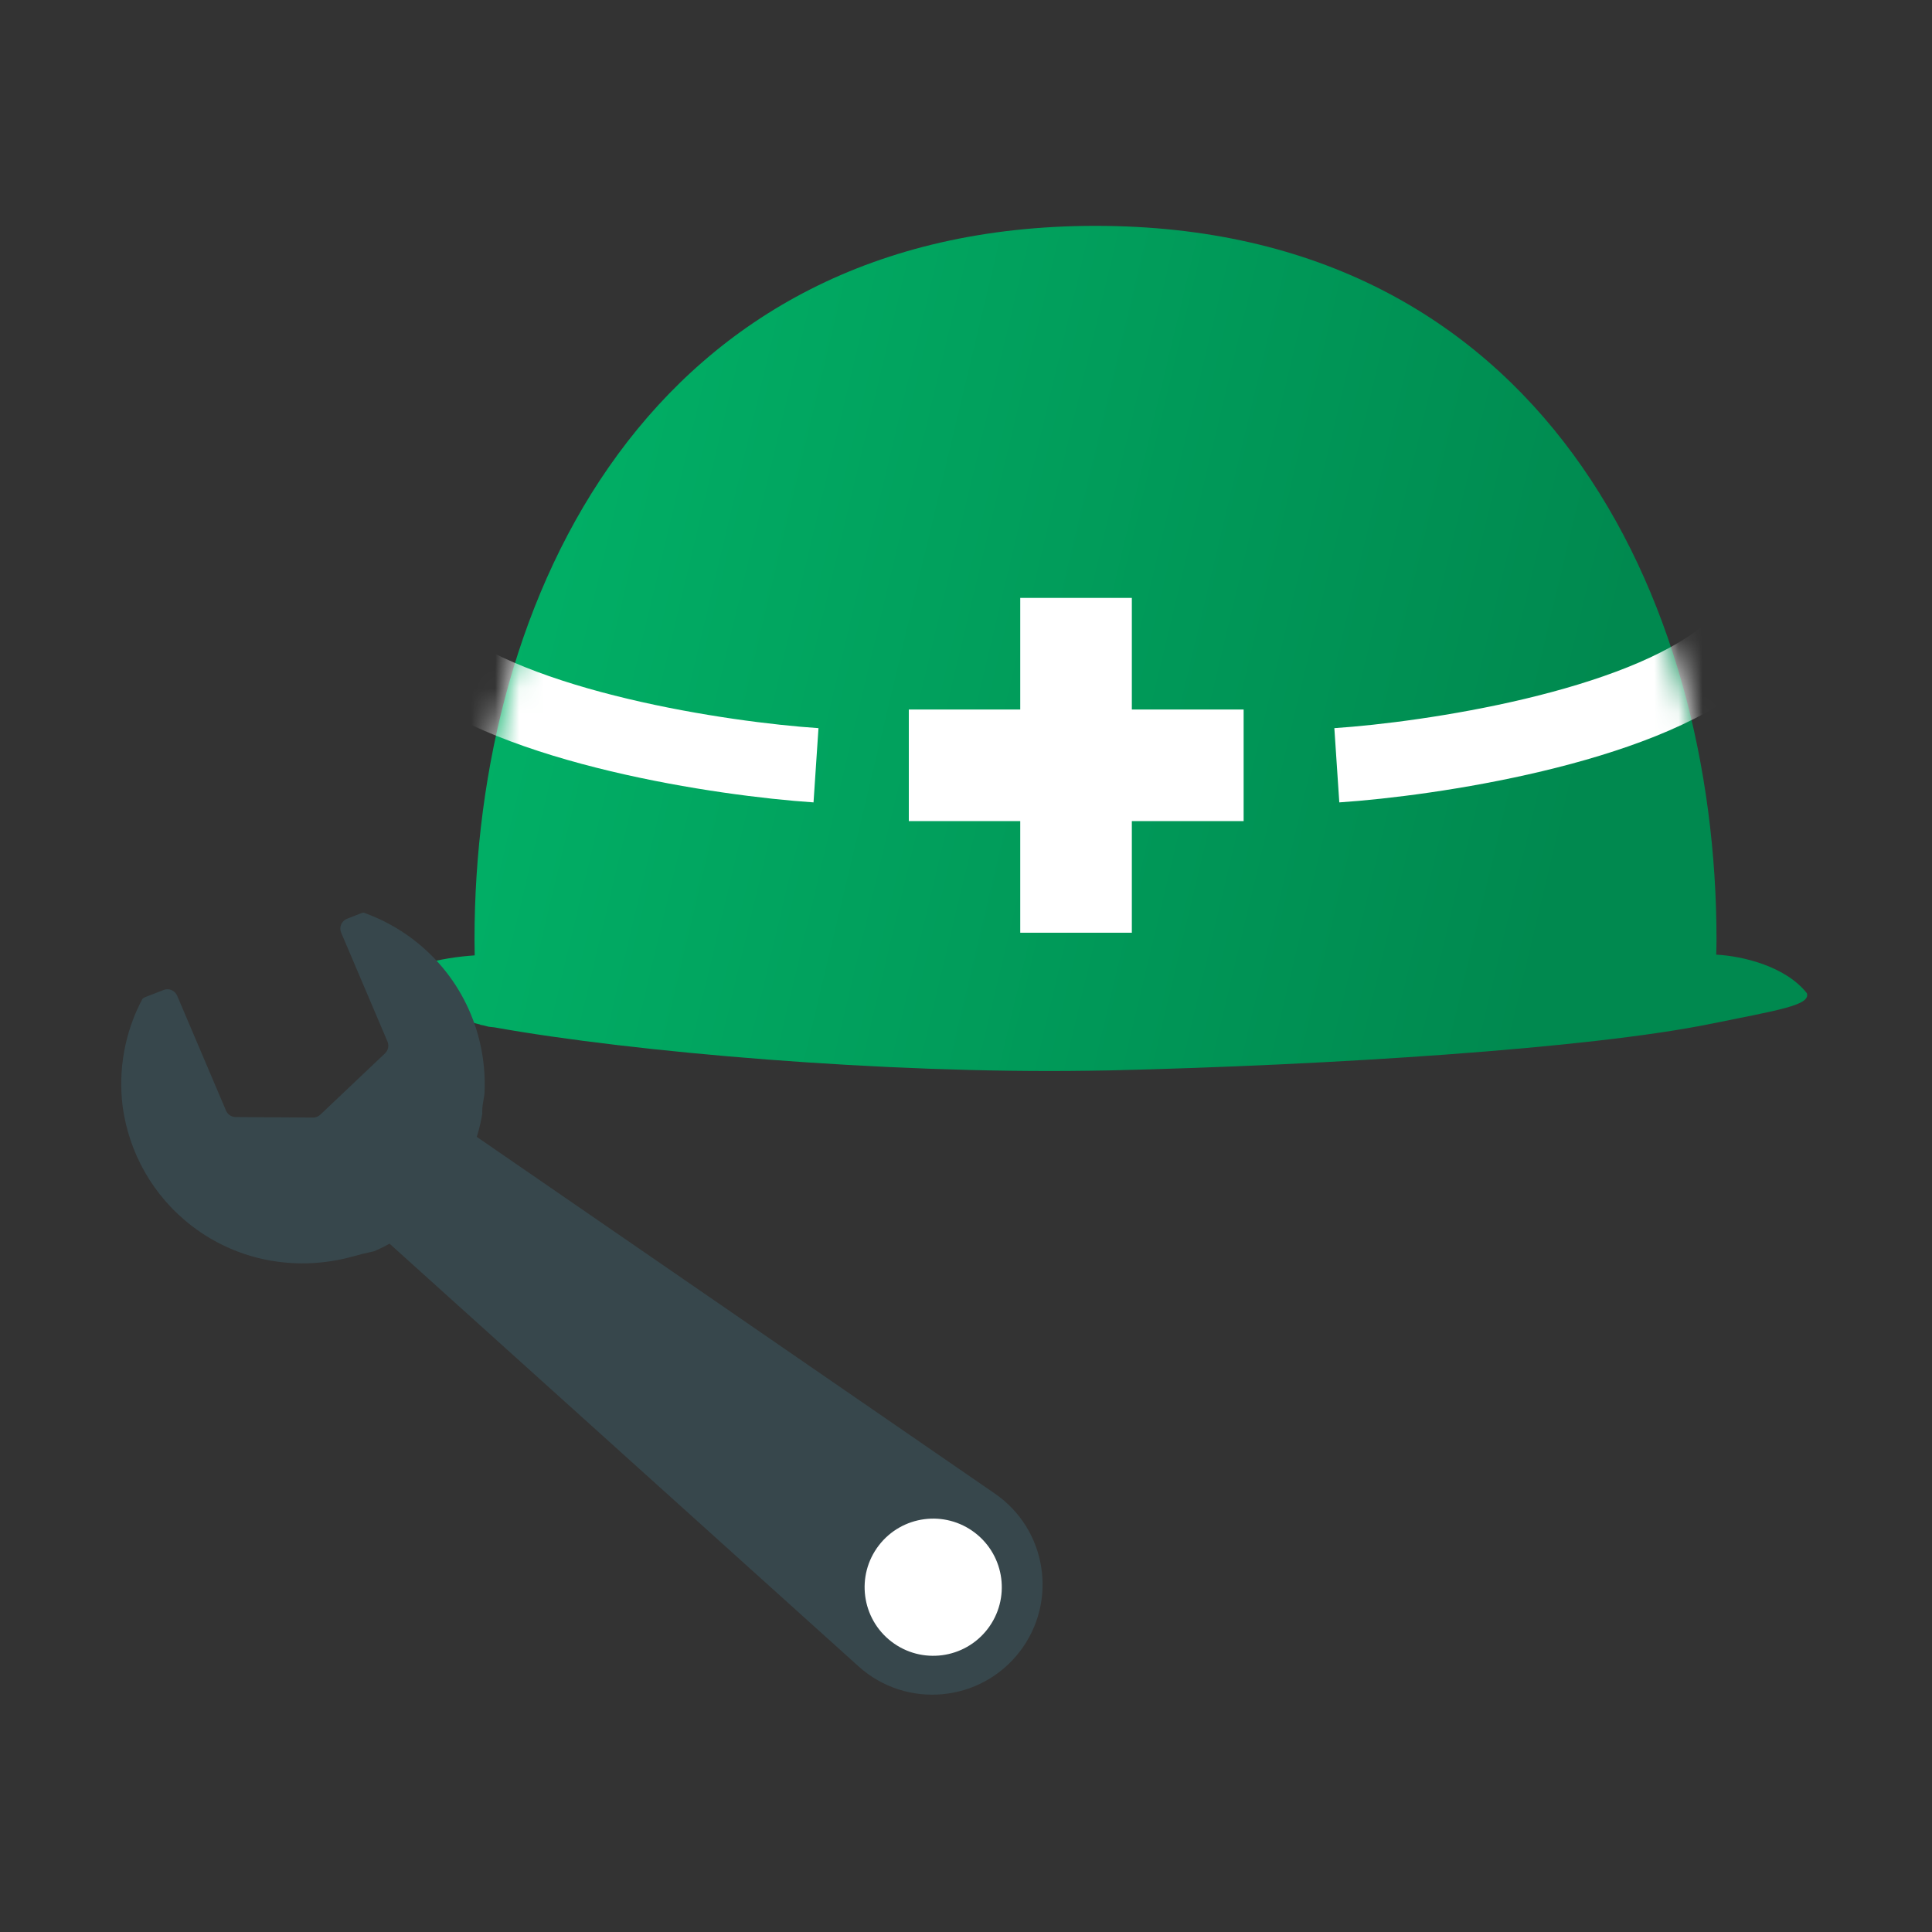
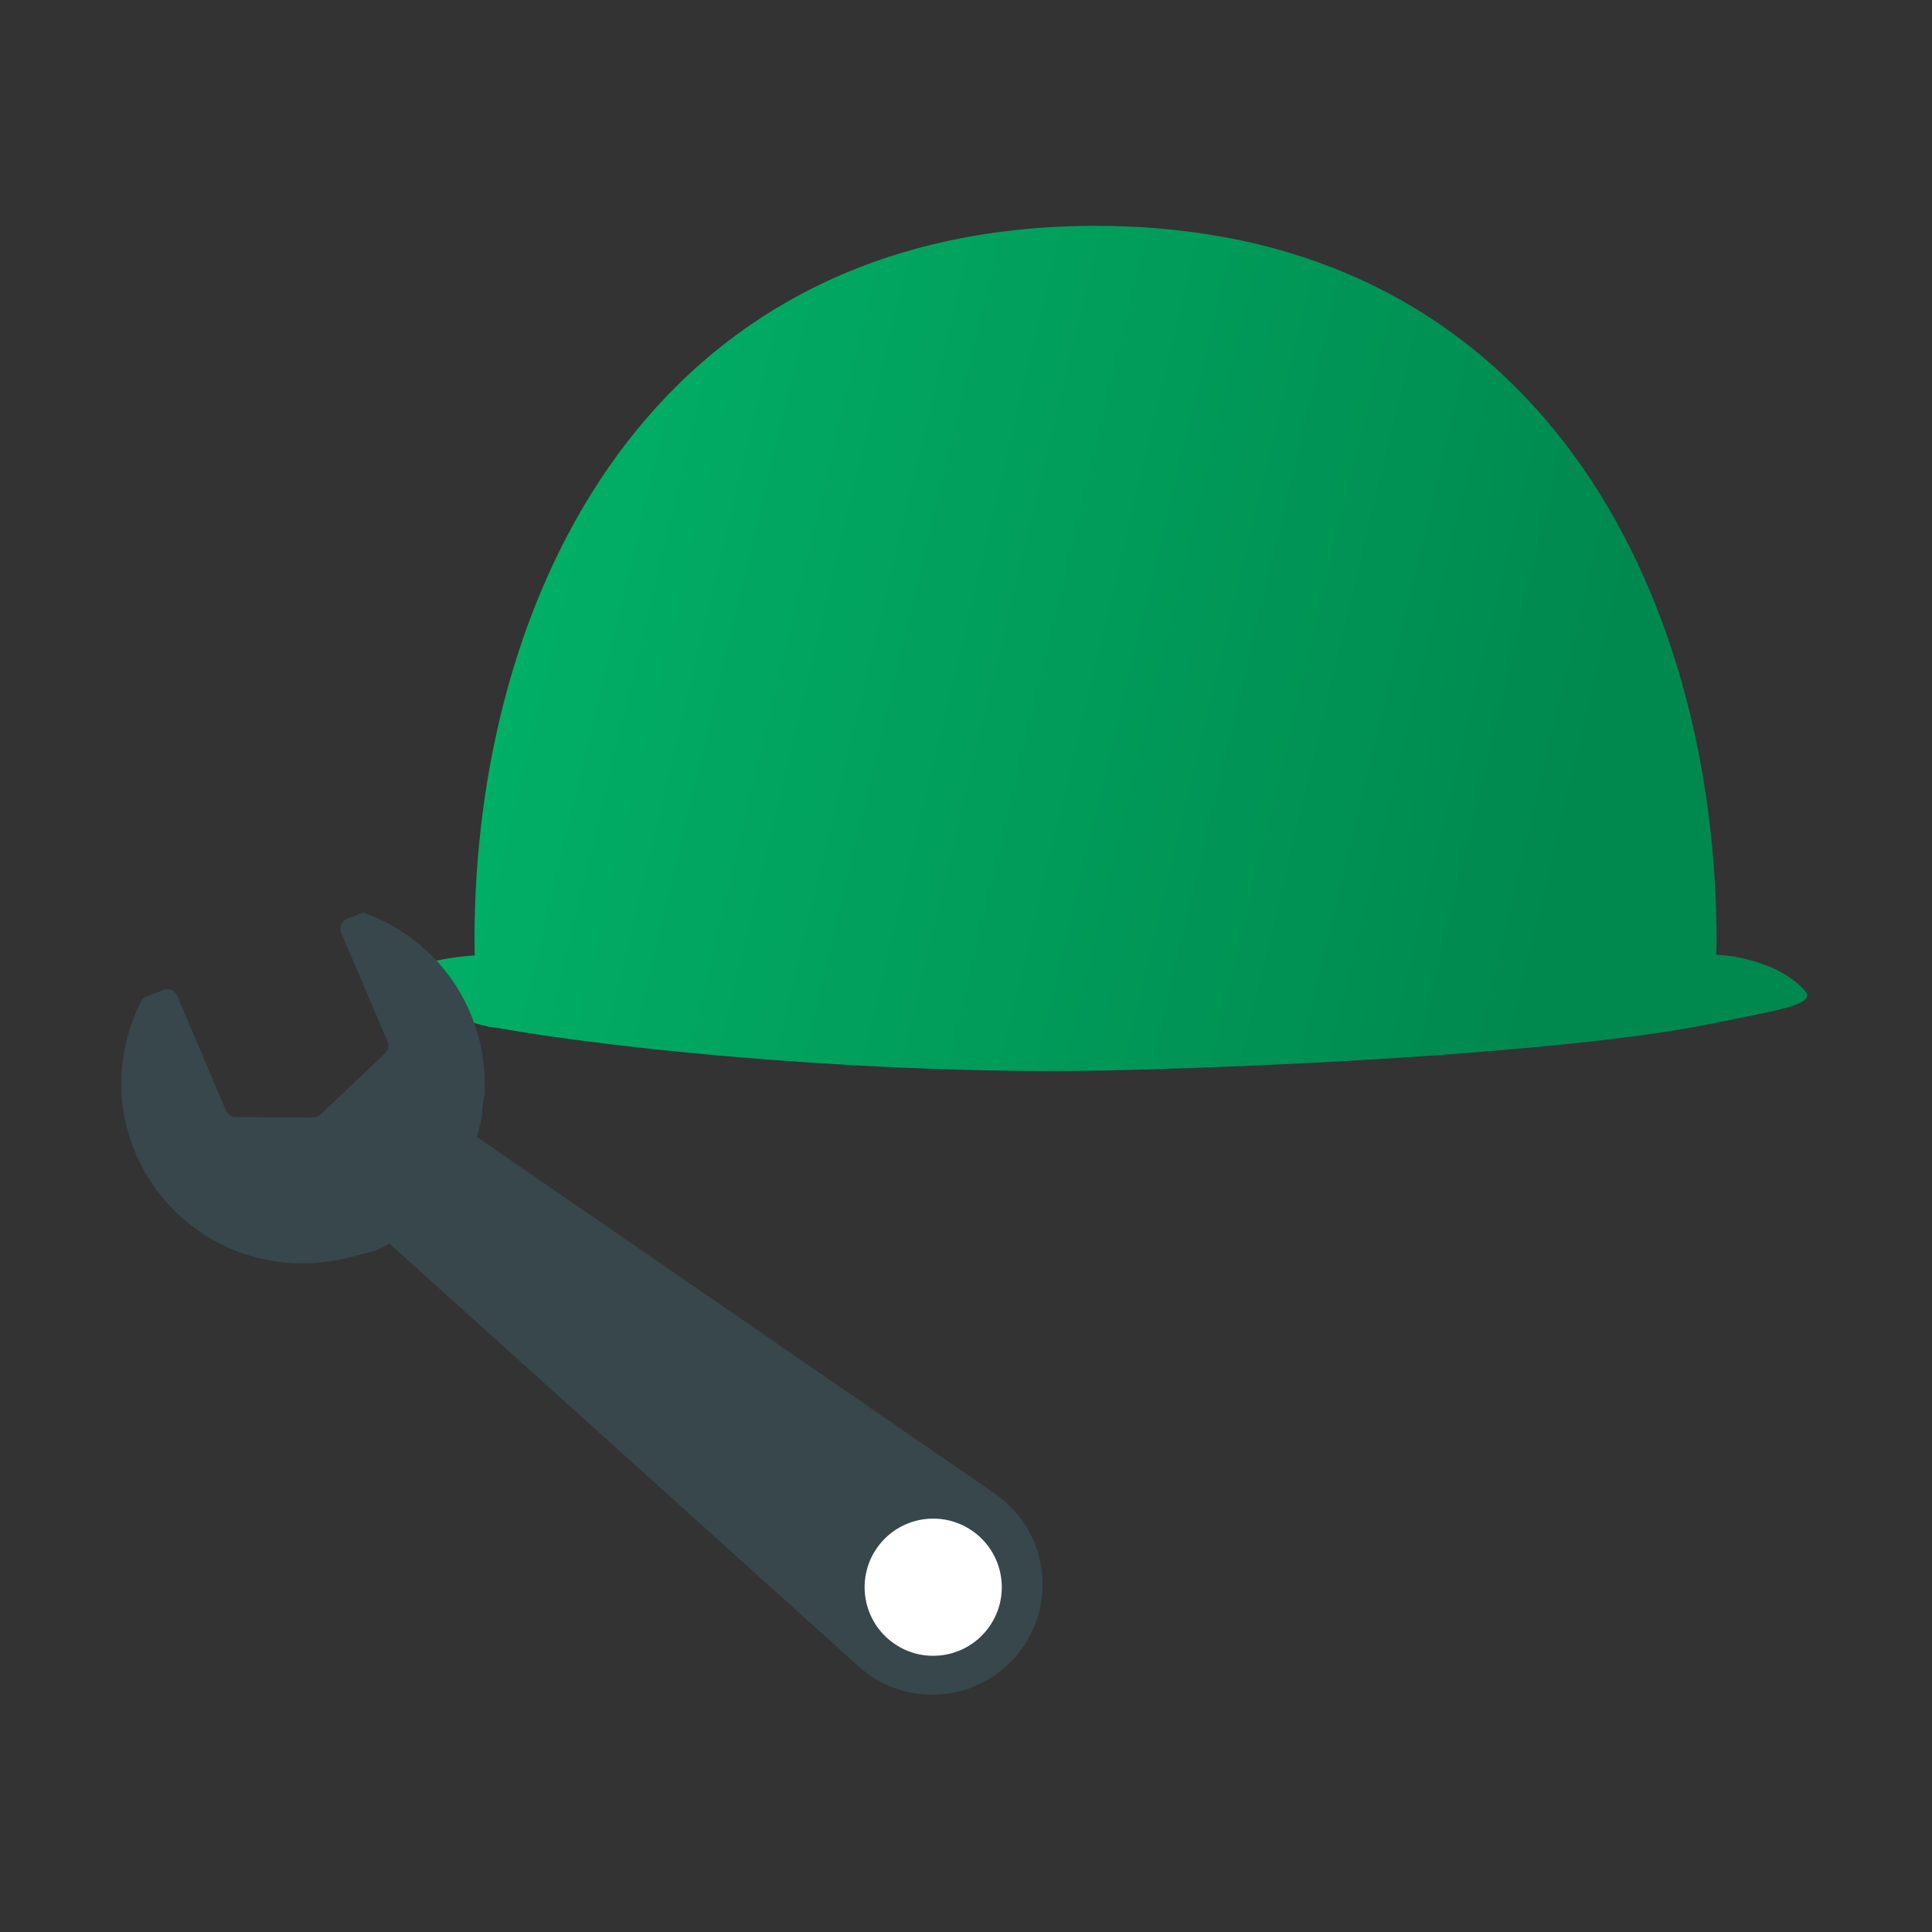
<svg xmlns="http://www.w3.org/2000/svg" width="80" height="80" viewBox="0 0 80 80" fill="none">
  <rect x="0" y="0" width="80" height="80" fill="#333333" stroke="none" />
  <path d="M45.365 9.352C63.813 9.352 71.077 24.715 71.077 38.917C71.077 39.122 71.07 39.326 71.065 39.53C72.159 39.587 73.931 40.009 74.817 41.124C74.985 41.626 73.651 41.822 70.848 42.393C65.766 43.427 55.014 44.108 45.968 44.323C45.67 44.33 45.364 44.335 45.05 44.337C36.635 44.459 26.258 43.577 20.48 42.542C20.32 42.523 20.235 42.515 20.235 42.515C20.23 42.513 20.15 42.492 20.016 42.458C19.973 42.45 19.929 42.444 19.887 42.435C19.886 42.432 19.885 42.428 19.885 42.425C18.867 42.164 15.995 41.397 16.067 41.034C16.272 40.013 18.366 39.646 19.656 39.56C19.651 39.347 19.648 39.132 19.648 38.917C19.648 24.716 26.918 9.352 45.365 9.352Z" fill="url(#paint0_linear_13124_1776)" />
-   <rect x="42.246" y="24.758" width="4.621" height="13.864" fill="white" />
-   <rect x="51.496" y="29.379" width="4.621" height="13.864" transform="rotate(90 51.496 29.379)" fill="white" />
  <mask id="mask0_13124_1776" style="mask-type:alpha" maskUnits="userSpaceOnUse" x="19" y="9" width="53" height="36">
-     <path fill-rule="evenodd" clip-rule="evenodd" d="M71.025 40.672C71.065 40.092 71.085 39.507 71.085 38.917C71.085 24.715 63.821 9.352 45.373 9.352C26.926 9.352 19.656 24.715 19.656 38.917C19.656 40.11 19.737 41.285 19.895 42.435C25.732 43.555 37.116 44.534 45.972 44.323C55.018 44.107 65.77 43.426 70.852 42.392C70.928 41.824 70.987 41.251 71.025 40.672Z" fill="url(#paint1_linear_13124_1776)" />
-   </mask>
+     </mask>
  <g mask="url(#mask0_13124_1776)">
    <path d="M55.355 31.688C59.207 31.431 67.833 30.147 71.53 27.066" stroke="white" stroke-width="3.081" stroke-linejoin="round" />
    <path d="M33.789 31.688C29.938 31.431 21.311 30.147 17.614 27.066" stroke="white" stroke-width="3.081" stroke-linejoin="round" />
  </g>
  <path d="M19.969 46.127C19.88 46.667 19.723 47.2 19.513 47.717L16.229 51.443C15.988 51.579 15.743 51.706 15.492 51.812C15.22 51.867 14.927 51.939 14.607 52.029C12.386 52.645 9.915 52.276 7.946 50.766C6.315 49.513 5.343 47.722 5.08 45.833C4.889 44.326 5.152 42.761 5.898 41.36C5.932 41.333 5.966 41.307 6.005 41.291L6.776 40.992C6.995 40.906 7.242 41.012 7.335 41.228L9.36 45.99C9.428 46.15 9.584 46.254 9.759 46.255L12.962 46.275C13.074 46.275 13.182 46.232 13.264 46.156L15.943 43.617C16.075 43.491 16.116 43.297 16.045 43.129L14.127 38.62C14.08 38.511 14.08 38.388 14.126 38.281C14.172 38.172 14.26 38.087 14.37 38.043L14.957 37.815C14.988 37.803 15.022 37.794 15.055 37.79C15.783 38.048 16.484 38.421 17.13 38.917C19.172 40.485 20.186 42.895 20.061 45.287L20.059 45.298C20.046 45.398 20.032 45.499 20.013 45.598C19.975 45.782 19.964 45.959 19.969 46.127Z" fill="#37474C" />
  <path d="M35.548 68.999L12.809 48.505L16.12 44.581L41.195 61.846C43.348 63.329 43.819 66.313 42.227 68.387C40.605 70.5 37.527 70.781 35.548 68.999Z" fill="#37474C" />
  <circle cx="38.642" cy="65.723" r="2.84" transform="rotate(-52.485 38.642 65.723)" fill="white" />
  <defs>
    <linearGradient id="paint0_linear_13124_1776" x1="12.151" y1="-102.61" x2="93.194" y2="-83.274" gradientUnits="userSpaceOnUse">
      <stop stop-color="#02D079" />
      <stop offset="1" stop-color="#00894F" />
    </linearGradient>
    <linearGradient id="paint1_linear_13124_1776" x1="12.222" y1="-108.94" x2="92.319" y2="-90.943" gradientUnits="userSpaceOnUse">
      <stop stop-color="#02D079" />
      <stop offset="1" stop-color="#00894F" />
    </linearGradient>
  </defs>
</svg>